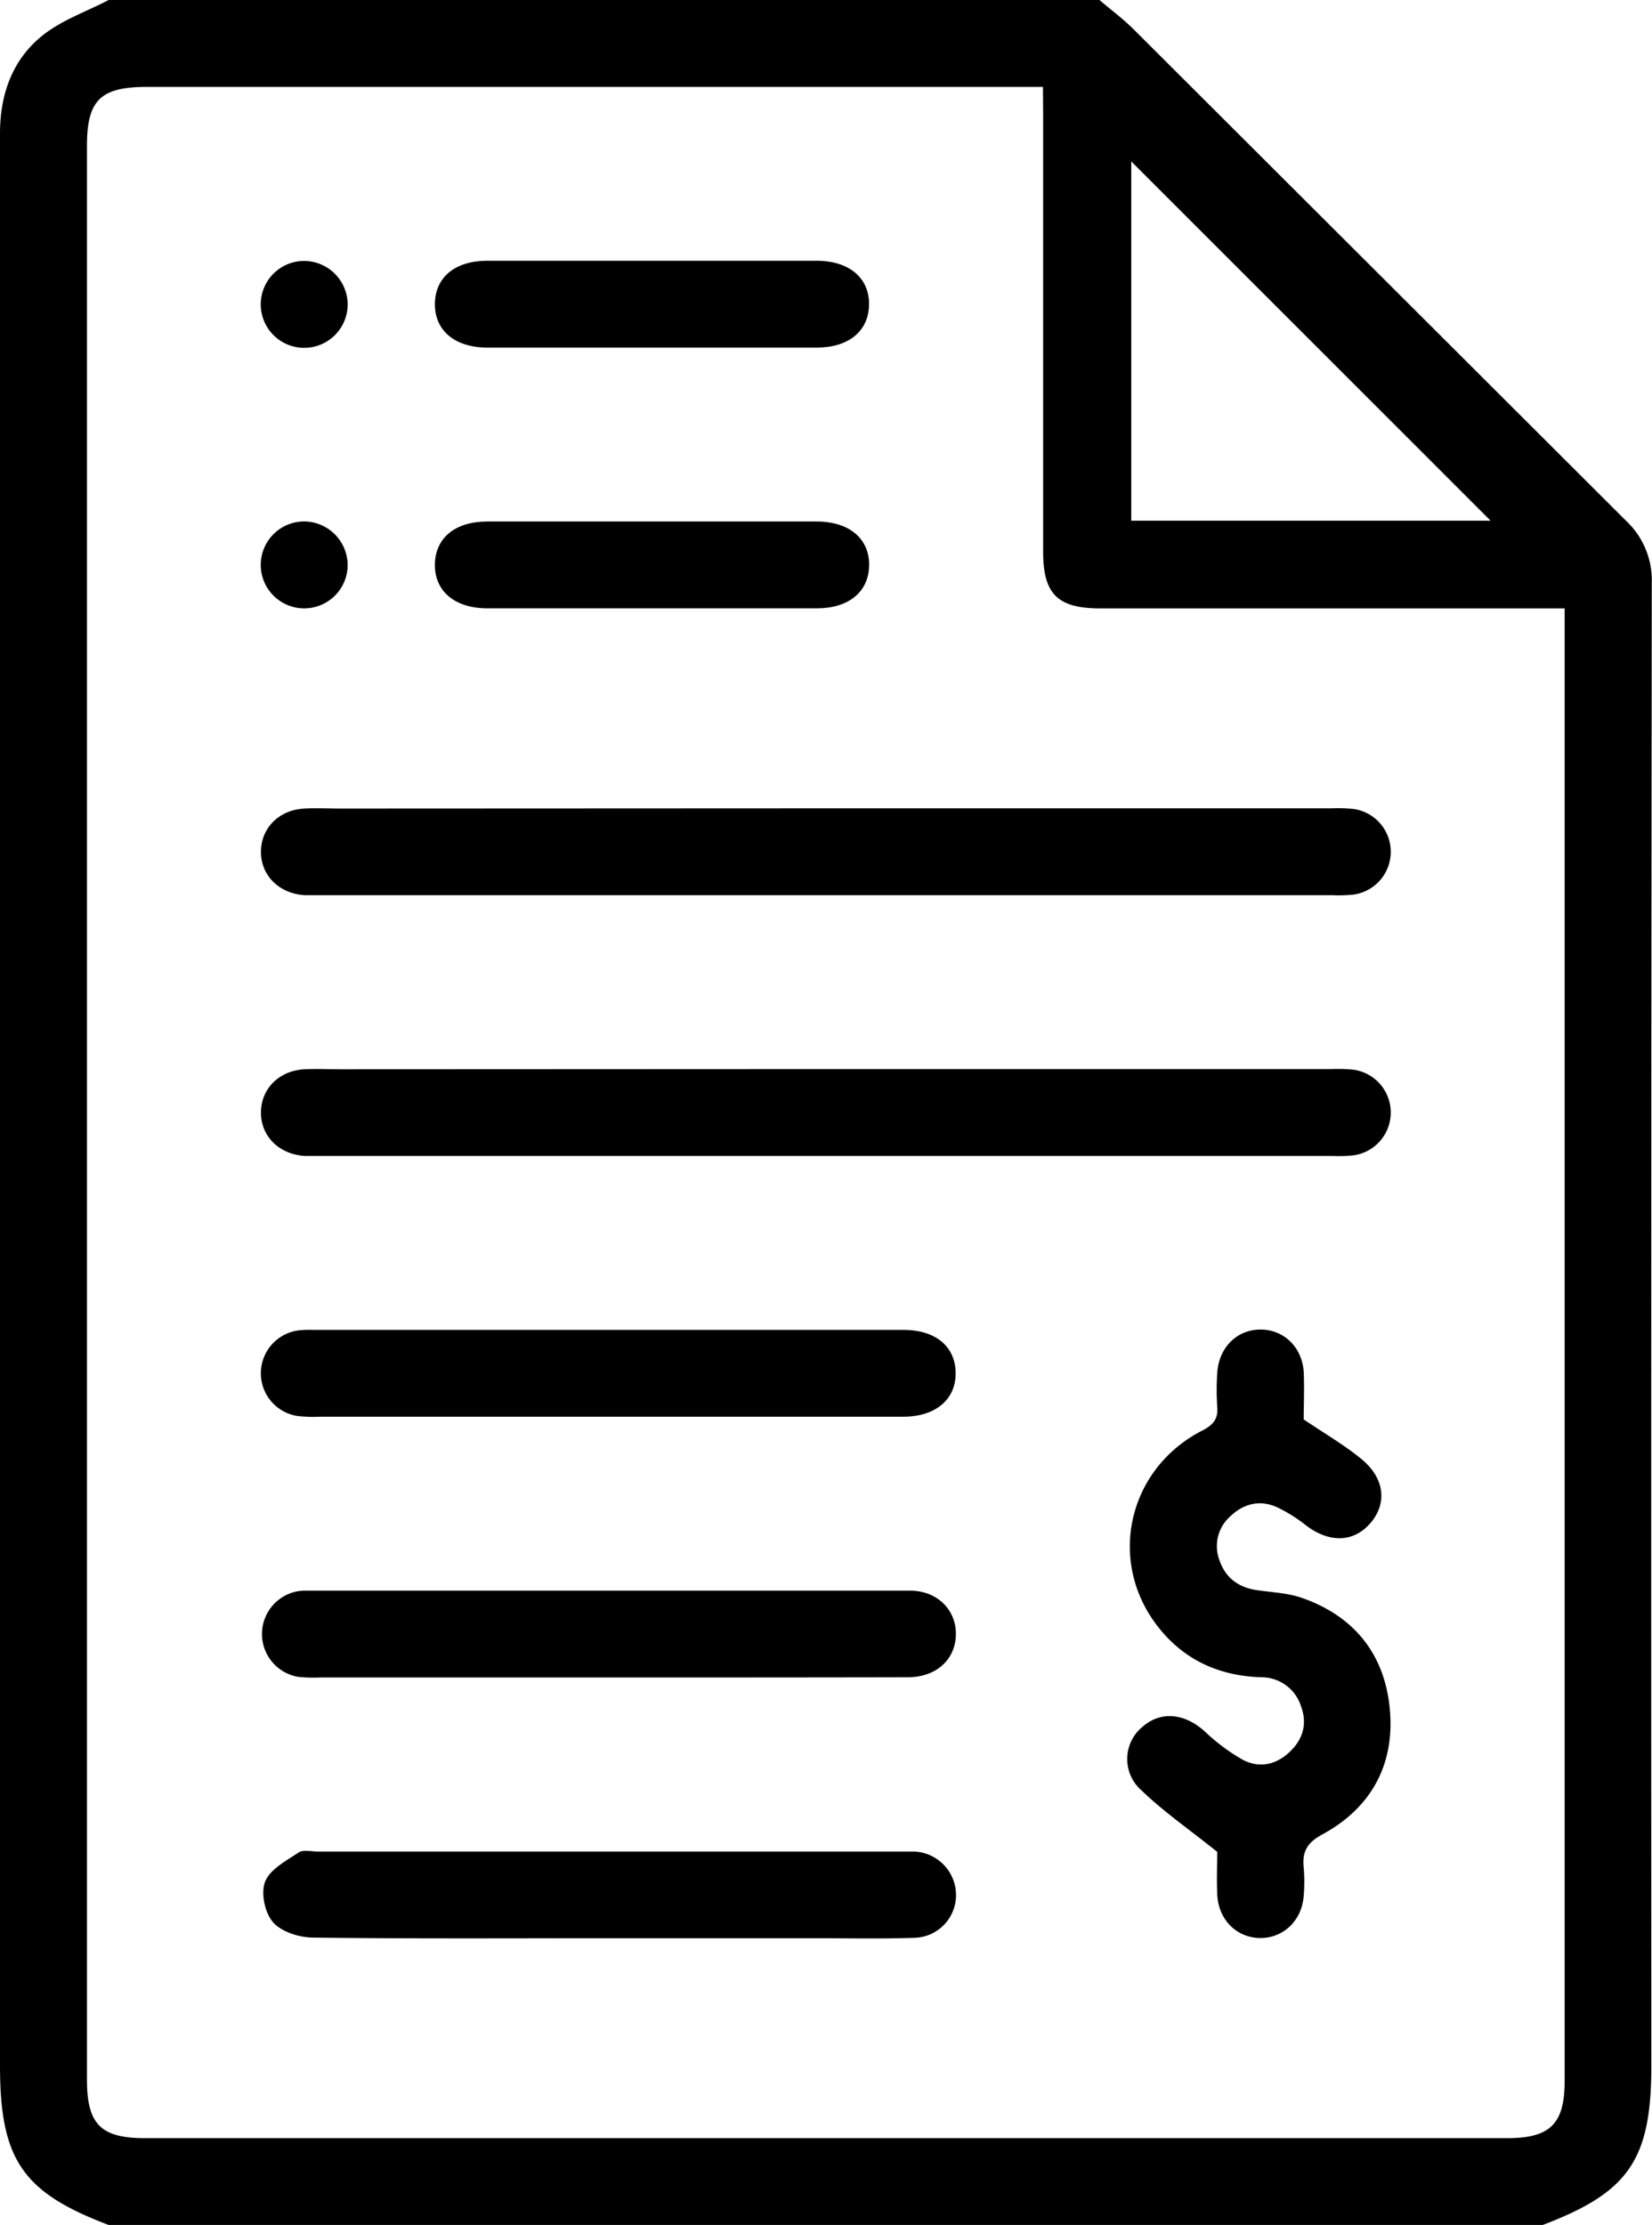
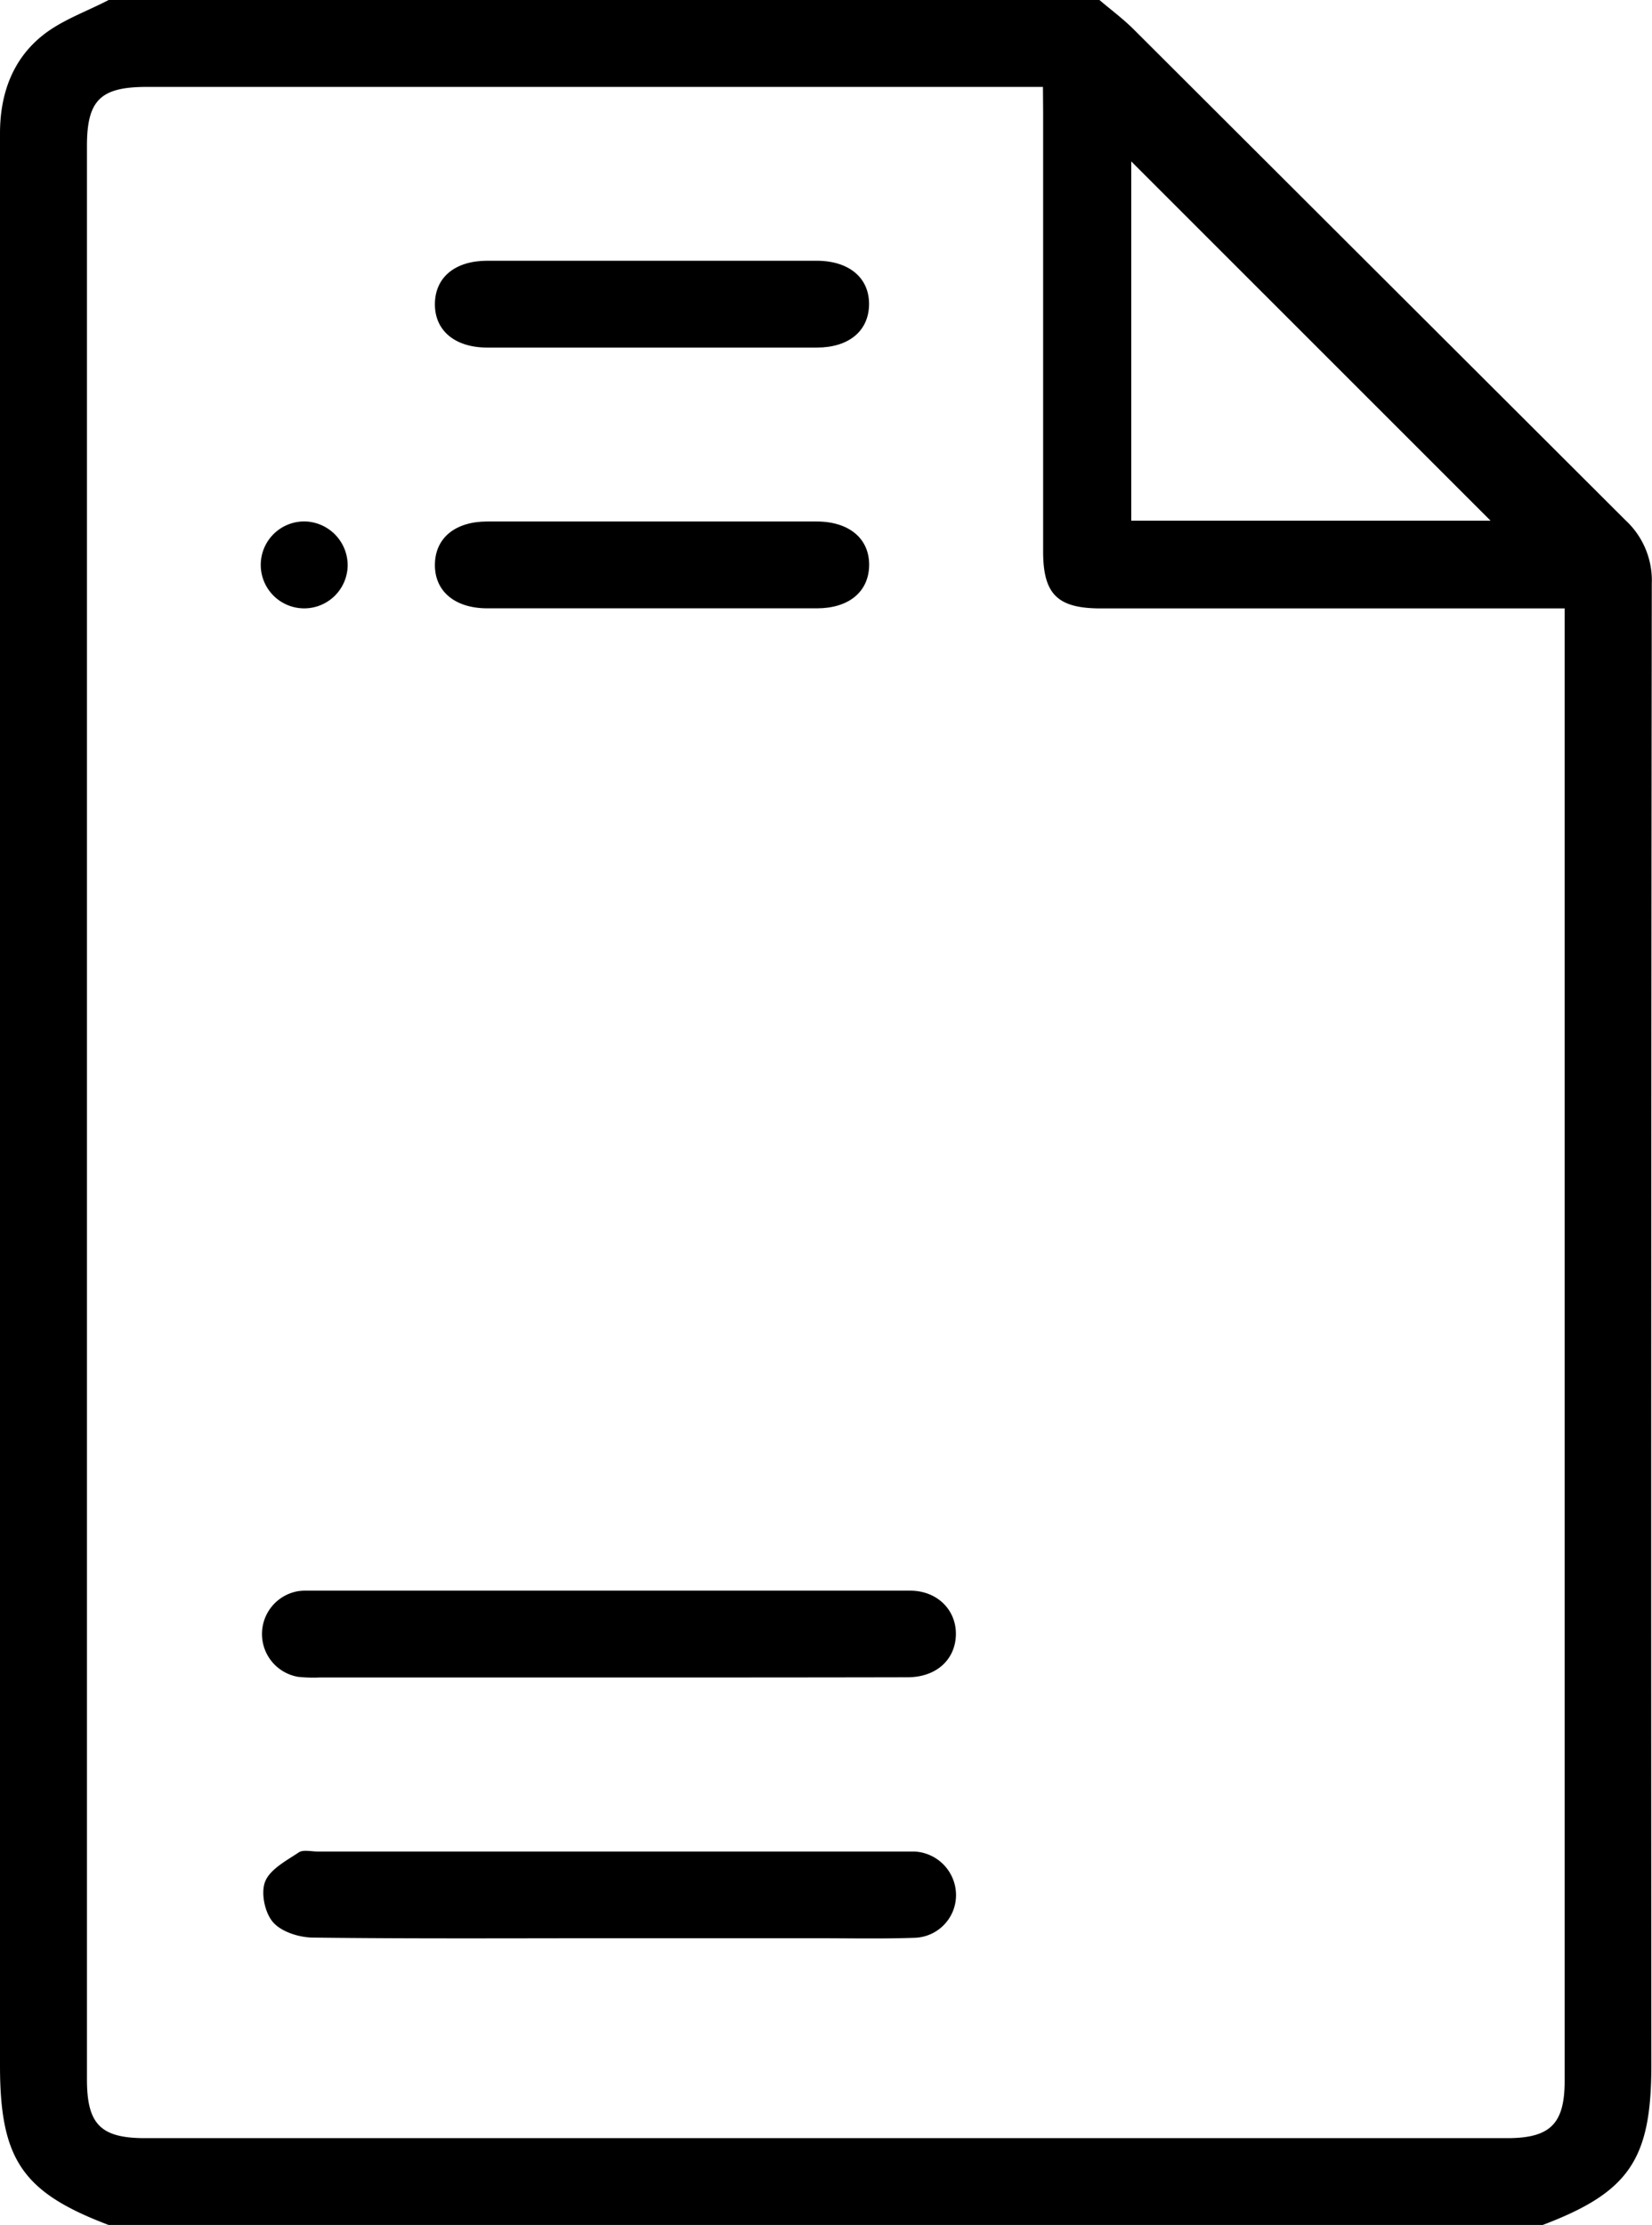
<svg xmlns="http://www.w3.org/2000/svg" id="Layer_1" data-name="Layer 1" viewBox="0 0 380.15 512">
  <path d="M1023,284c2.63,2.25,5.44,4.32,7.88,6.76q56.63,56.51,113.22,113a18.85,18.85,0,0,1,6,14.56q-.2,170.46-.1,340.93c0,21.67-5.12,29.19-25,36.73H795c-19.85-7.51-25-15.08-25-36.69V398.12q0-41.72,0-83.43c0-9,2.85-17,9.83-22.56,4.41-3.52,10.08-5.47,15.18-8.13Zm-13,20H803.78c-10.67,0-13.77,3.05-13.77,13.59V762.5c0,10.31,3.16,13.5,13.36,13.5h313.47c9.9,0,13.21-3.3,13.21-13.16V424H1023.28c-9.94,0-13.24-3.27-13.24-13.11q0-50.49,0-101Zm103,99.81-82.68-82.67v82.67Z" transform="translate(-770 -284)" />
-   <path d="M960,470h116.42a36.08,36.08,0,0,1,5,.14,9.95,9.95,0,0,1,.14,19.7,33,33,0,0,1-5,.15H843.68c-1.16,0-2.33,0-3.49,0-6-.34-10.24-4.6-10.14-10.16.1-5.38,4.21-9.48,10-9.78,2.83-.14,5.66,0,8.49,0Z" transform="translate(-770 -284)" />
-   <path d="M960,530h116.42a36.08,36.08,0,0,1,5,.14,9.95,9.95,0,0,1,.14,19.7,33.13,33.13,0,0,1-5,.15H843.68c-1.16,0-2.33,0-3.49,0-6-.34-10.24-4.6-10.14-10.16.1-5.38,4.22-9.48,10-9.78,2.83-.14,5.66,0,8.49,0Z" transform="translate(-770 -284)" />
-   <path d="M1070,610.62c4.86,3.28,9.33,5.86,13.27,9.1,5.42,4.44,6,10.3,2,14.85-3.85,4.38-9.4,4.48-14.71.45a35.36,35.36,0,0,0-6.72-4.21c-3.87-1.73-7.56-.86-10.61,2a9.15,9.15,0,0,0-2.69,10c1.36,4.2,4.4,6.49,8.77,7.11,3.45.49,7,.63,10.27,1.76,12,4.19,19,12.9,20.22,25.42,1.24,12.77-4.15,22.84-15.49,29-3.59,1.95-4.67,4-4.31,7.66a38,38,0,0,1,0,6.49c-.4,5.68-4.71,9.77-10.07,9.7s-9.56-4.21-9.82-10c-.17-3.81,0-7.64,0-9.82-6.51-5.21-12.37-9.27-17.45-14.16a9.57,9.57,0,0,1,.21-14.59c4.2-3.72,9.69-3.18,14.33,1a44.81,44.81,0,0,0,8.68,6.5c3.89,2.1,7.86,1.22,11-1.86,3-2.89,4-6.46,2.47-10.49a9.54,9.54,0,0,0-9.13-6.58c-9.54-.31-17.52-3.85-23.5-11.31-12.06-15-7.4-36.55,9.92-45.45,2.61-1.34,3.73-2.72,3.46-5.61a55.05,55.05,0,0,1,0-7.49c.29-6,4.57-10.24,10.13-10.15,5.36.08,9.53,4.22,9.79,10C1070.16,603.82,1070,607.65,1070,610.62Z" transform="translate(-770 -284)" />
-   <path d="M909.49,610H843.57a33,33,0,0,1-5-.15,9.95,9.95,0,0,1,0-19.7,22.59,22.59,0,0,1,3.49-.13q67.92,0,135.84,0c7.34,0,11.89,3.76,12,9.77.14,6.18-4.55,10.2-12.08,10.21Q943.7,610,909.49,610Z" transform="translate(-770 -284)" />
  <path d="M910,670H843.59a33.13,33.13,0,0,1-5-.15,10,10,0,0,1,0-19.71,12,12,0,0,1,2-.12q69.42,0,138.83,0c6.31,0,10.7,4.51,10.54,10.22s-4.56,9.7-11.07,9.71C956,670,933,670,910,670Z" transform="translate(-770 -284)" />
  <path d="M909.52,730c-22.48,0-44.95.13-67.42-.15-3.18,0-7.29-1.29-9.24-3.5S830,719.57,831,717c1.1-2.84,4.84-4.81,7.72-6.73,1-.71,2.92-.22,4.42-.22H976.94c1.17,0,2.34,0,3.5,0a10.05,10.05,0,0,1,9.55,9.7,9.82,9.82,0,0,1-9.56,10.15c-7.48.26-15,.1-22.47.1Z" transform="translate(-770 -284)" />
  <path d="M920,344c12.64,0,25.28,0,37.92,0,7.52,0,12.21,4,12.06,10.22-.15,6-4.7,9.75-12,9.76q-37.92,0-75.85,0c-7.53,0-12.2-4-12.05-10.23.14-6,4.68-9.73,12-9.75C894.72,344,907.36,344,920,344Z" transform="translate(-770 -284)" />
  <path d="M920,404c12.64,0,25.29,0,37.93,0,7.52,0,12.21,4,12.07,10.2-.14,6-4.69,9.77-12,9.78q-37.93,0-75.85,0c-7.55,0-12.21-4-12.07-10.21.13-6,4.66-9.75,12-9.77C894.71,404,907.35,404,920,404Z" transform="translate(-770 -284)" />
-   <path d="M850,353.81a10,10,0,1,1-9.9-9.77A10.08,10.08,0,0,1,850,353.81Z" transform="translate(-770 -284)" />
  <path d="M850,414.23A10,10,0,1,1,840.5,404,10.1,10.1,0,0,1,850,414.23Z" transform="translate(-770 -284)" />
</svg>